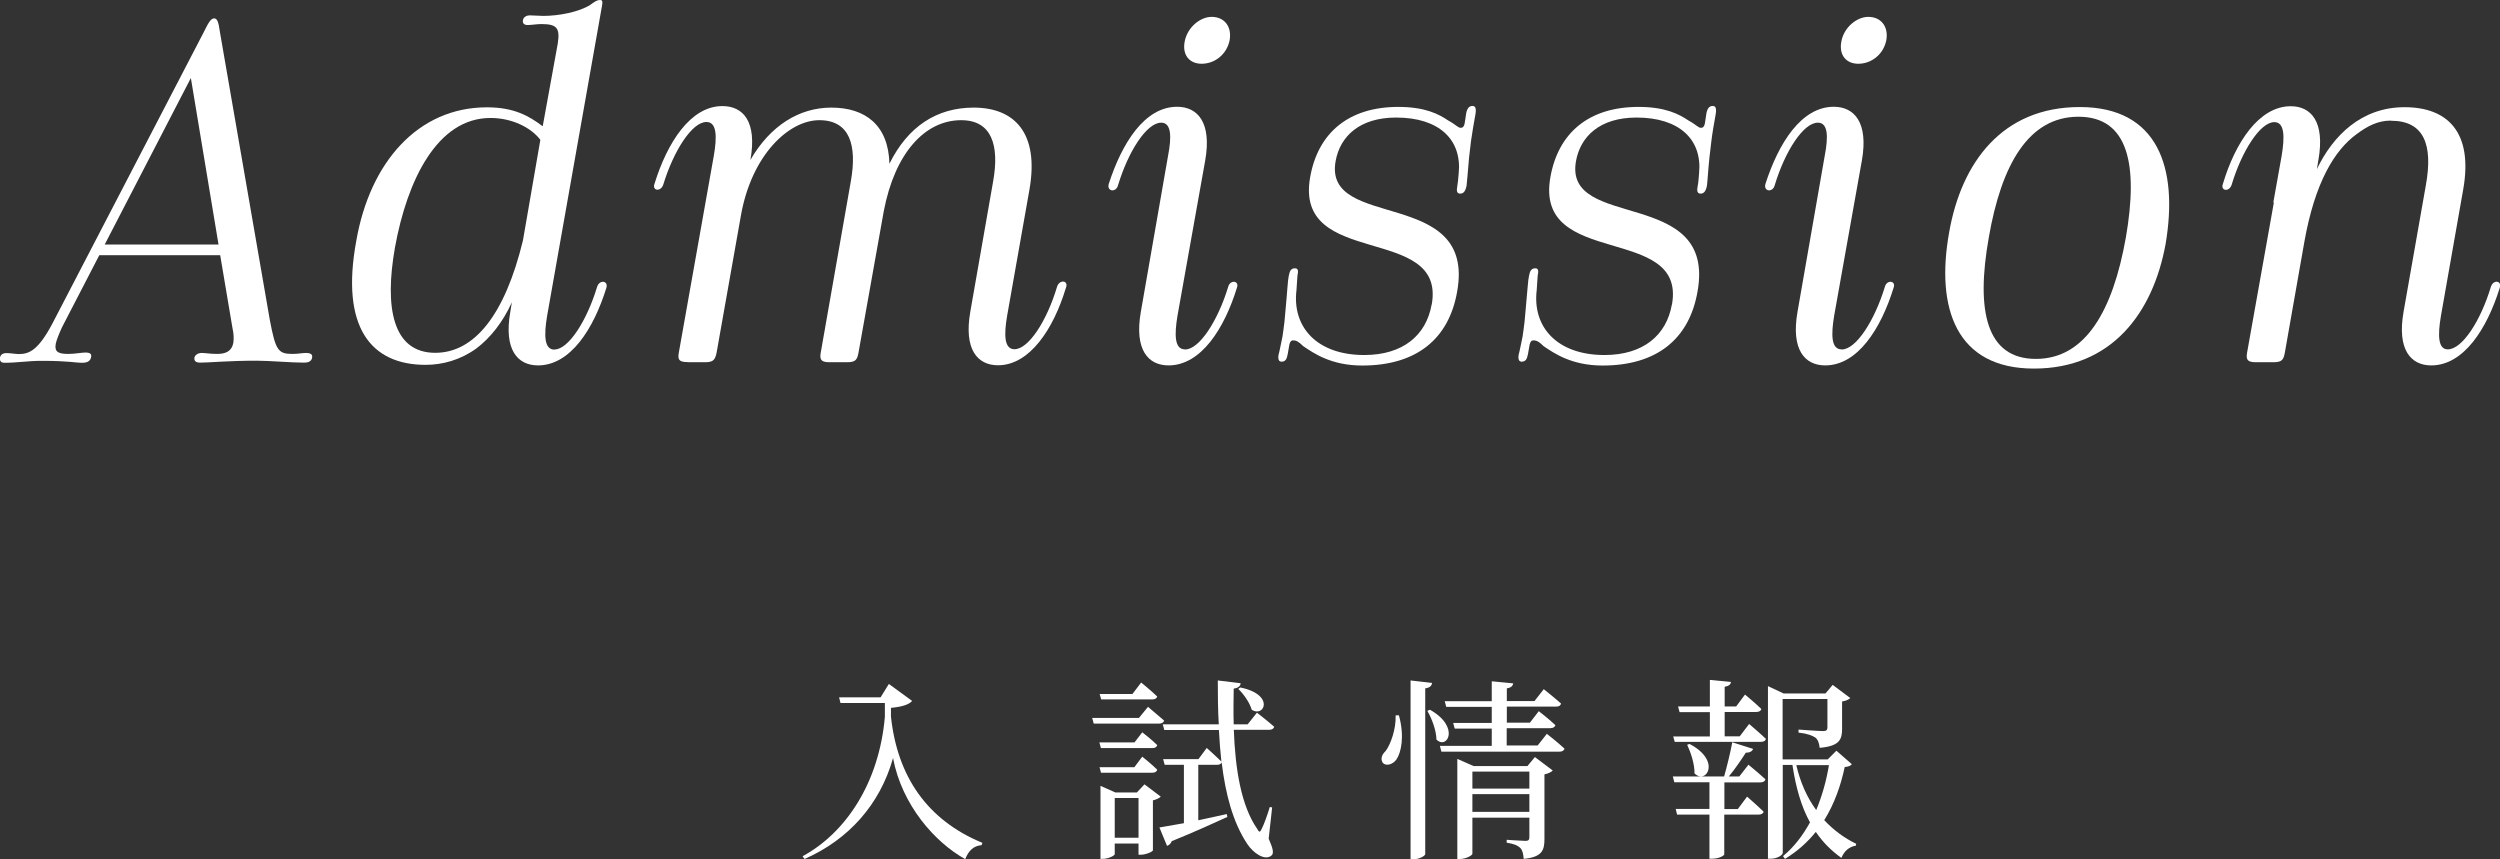
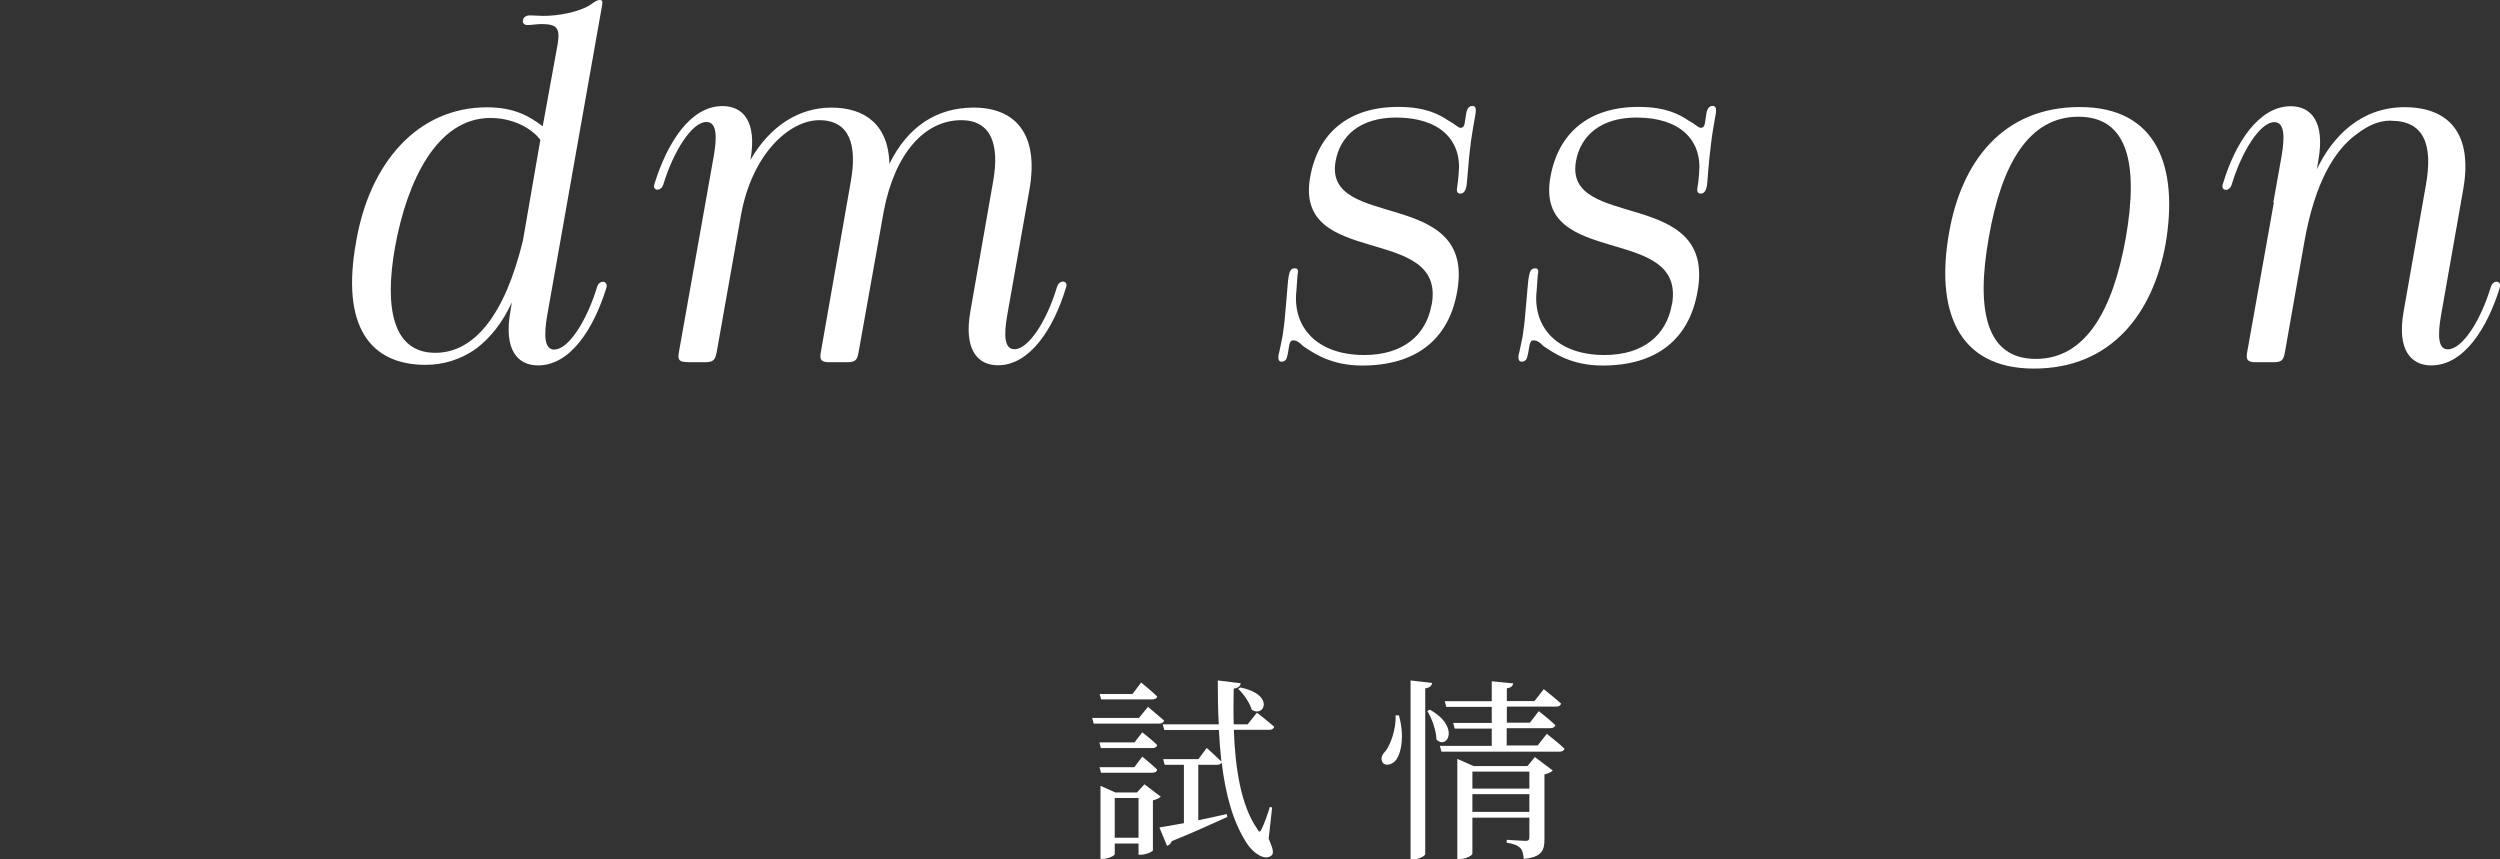
<svg xmlns="http://www.w3.org/2000/svg" id="_レイヤー_2" viewBox="0 0 180.76 62.12">
  <rect x="0" y="0" width="180.76" height="62.12" fill="#333333" stroke="none" />
  <defs>
    <style>.cls-1{fill:#fff;}</style>
  </defs>
  <g id="other">
    <g>
      <g>
-         <path class="cls-1" d="m64.28,49.46l1.67,1.22c-.24.28-.77.43-1.53.5v.63c.46,4.34,2.63,7.49,6.61,9.13l-.06.17c-.57.04-.94.39-1.18,1.01-2.21-1.23-4.58-3.92-5.22-7.31-.94,3.36-3.22,5.9-6.4,7.3l-.14-.2c3.1-1.68,5.53-5.27,5.95-10.08v-1h-3.21l-.1-.41h3l.6-.97Z" />
        <path class="cls-1" d="m83.01,51.11s.7.59,1.16.99c-.04.15-.18.22-.38.22h-4.71l-.11-.41h3.38l.66-.81Zm-.99,2.58l.57-.74s.69.53,1.08.92c-.03.15-.17.22-.34.22h-3.73l-.11-.41h2.52Zm-2.41,2.19l-.11-.41h2.52l.57-.76s.69.55,1.08.94c-.03.15-.17.22-.34.22h-3.73Zm.01-5.31l-.11-.39h2.37l.63-.83s.73.59,1.16,1.01c-.04.15-.18.21-.36.21h-3.68Zm4.31,7.03c-.1.1-.31.21-.57.27v3.61c0,.1-.52.32-.87.32h-.17v-.81h-1.72v.77c0,.1-.45.34-.88.34h-.15v-5.28l1.08.48h1.55l.55-.59,1.19.9Zm-1.61,2.97v-2.87h-1.72v2.87h1.72Zm8.56-9.04s.77.59,1.25,1.02c-.04.15-.18.22-.38.22h-2.54c.1,2.8.52,5.48,1.69,7.16.14.27.21.27.34-.03.17-.34.41-1.01.57-1.55l.17.03-.25,2.26c.32.73.39,1.06.2,1.22-.49.41-1.34-.21-1.75-.84-1.04-1.57-1.57-3.59-1.85-5.9-.04.13-.18.18-.35.18h-1.34v4.01c.64-.14,1.36-.29,2.06-.45l.04.21c-.94.42-2.26,1.04-4.02,1.75-.06.18-.2.29-.34.34l-.55-1.33c.38-.06,1.01-.17,1.77-.31v-4.22h-1.39l-.11-.41h2.55l.6-.81s.64.57,1.06.98c-.08-.74-.14-1.5-.18-2.28h-3.95l-.11-.41h4.05c-.06-1.02-.07-2.09-.07-3.17l1.65.2c-.01.18-.14.34-.5.39-.01.85-.03,1.72,0,2.58h1.01l.67-.84Zm-1.19-1.82c2.52.52,1.71,2.21.81,1.6-.14-.5-.57-1.12-.97-1.5l.15-.1Z" />
        <path class="cls-1" d="m101.15,51.73c.41,1.5.17,2.66-.18,3.18-.25.36-.76.52-.99.24-.18-.27-.07-.59.2-.84.36-.46.77-1.6.73-2.59h.25Zm2.4-2.35c-.04.2-.15.34-.5.39v11.98c0,.14-.45.38-.85.38h-.21v-12.93l1.57.18Zm-.17,1.93c2.23,1.25,1.25,2.93.48,2.16-.01-.67-.34-1.54-.66-2.07l.18-.08Zm8.49,1.77s.77.6,1.25,1.05c-.04.15-.18.22-.38.22h-8.52l-.11-.42h3.75v-1.25h-2.68l-.11-.41h2.79v-1.16h-3.29l-.11-.41h3.4v-1.44l1.55.15c-.03.18-.14.31-.46.36v.92h2l.67-.86s.78.62,1.25,1.04c-.04.15-.15.22-.35.22h-3.57v1.16h1.67l.64-.83s.74.57,1.2,1.01c-.04.15-.18.22-.38.22h-3.14v1.25h2.24l.67-.85Zm-.9,1.65l1.3.98c-.1.11-.31.22-.6.28v4.68c0,.81-.17,1.3-1.5,1.43-.03-.35-.08-.62-.24-.78-.18-.18-.45-.31-.99-.39v-.21s1.11.08,1.36.08c.22,0,.28-.08.28-.28v-1.4h-4.12v2.61c0,.11-.45.38-.91.38h-.18v-7.24l1.18.52h3.89l.53-.64Zm-4.51,1.06v1.23h4.12v-1.23h-4.12Zm4.12,2.91v-1.28h-4.12v1.28h4.12Z" />
-         <path class="cls-1" d="m126.46,52.34s.76.64,1.22,1.08c-.03.15-.17.22-.36.22h-6.23l-.11-.39h2.65v-1.76h-2.19l-.11-.41h2.3v-1.92l1.53.15c-.03.17-.14.29-.46.35v1.42h.83l.64-.86s.73.6,1.18,1.04c-.03.15-.18.22-.38.22h-2.27v1.76h1.09l.69-.91Zm-.03,2.96s.76.62,1.22,1.05c-.04.15-.18.22-.38.22h-2.59v1.93h.97l.67-.9s.74.64,1.2,1.09c-.04.14-.18.21-.38.21h-2.47v2.88c0,.07-.35.31-.9.31h-.17v-3.19h-2.34l-.1-.41h2.44v-1.93h-2.54l-.11-.42h3.71c.21-.73.45-1.72.59-2.47l1.51.48c-.06.15-.22.28-.53.27-.31.48-.76,1.16-1.23,1.72h.76l.66-.85Zm-4.27-1.51c2.33,1.22,1.2,2.97.36,2.13.01-.69-.27-1.51-.53-2.07l.17-.06Zm11.74,1.46c-.1.12-.22.18-.52.21-.28,1.32-.74,2.65-1.48,3.84.66.71,1.44,1.29,2.31,1.71l-.03.14c-.46.06-.84.38-1.04.88-.73-.52-1.34-1.13-1.85-1.88-.59.73-1.32,1.4-2.23,1.95l-.14-.2c.81-.67,1.44-1.51,1.95-2.44-.62-1.12-1.02-2.49-1.27-4.15h-.7v6.36c0,.14-.38.42-.87.42h-.2v-12.48l1.13.53h3.03l.52-.62,1.27.95c-.07.08-.29.21-.59.25v1.98c0,.76-.18,1.25-1.62,1.37-.04-.32-.11-.57-.31-.74-.22-.14-.56-.29-1.22-.36v-.22s1.43.11,1.78.11c.24,0,.31-.08.31-.28v-2.04h-3.24v4.37h3.26l.63-.63,1.11.97Zm-4.02.07c.29,1.26.78,2.35,1.44,3.25.43-1.04.74-2.14.92-3.25h-2.37Z" />
      </g>
      <g>
-         <path class="cls-1" d="m15.9,18.45H7.18l-2.7,5.22c-.24.53-.39.91-.45,1.19-.11.6.21.73.91.73.49,0,.95-.1,1.23-.1.35,0,.46.1.42.32-.04.24-.21.42-.63.42-.56,0-.95-.14-2.98-.14-.95,0-1.72.14-2.66.14-.24,0-.35-.11-.32-.38.04-.21.21-.32.46-.32.32,0,.67.07.91.07.74,0,1.4-.28,2.42-2.21L14.74,2.31c.35-.73.53-.98.74-.98s.32.21.42.98l3.61,20.83c.42,2.21.6,2.45,1.65,2.45.39,0,.7-.07.95-.07.35,0,.49.1.46.32-.04.28-.25.38-.6.38-.91,0-2.49-.14-3.43-.14-2.03,0-3.43.14-4.06.14-.35,0-.46-.14-.42-.38.04-.14.21-.32.53-.32.25,0,.6.07,1.12.07.63,0,1.05-.21,1.16-.8.04-.28.04-.63-.07-1.12l-.88-5.22Zm-8.33-.77h8.23l-2-12.04-6.23,12.04Z" />
        <path class="cls-1" d="m40.09,25.27c1.02,0,2.35-2.1,3.08-4.52.17-.56.84-.46.67.07-.91,2.94-2.59,5.6-4.94,5.6-1.47,0-2.49-1.12-2-3.89l.11-.67c-.67,1.47-1.58,2.59-2.56,3.33-1.16.84-2.45,1.19-3.68,1.19-3.96,0-6.16-2.73-5.01-8.96.98-5.67,4.45-9.66,9.45-9.66,1.96,0,3.05.63,4.03,1.37l1.09-5.99c.17-1.12-.07-1.4-1.19-1.4-.32,0-.73.07-.98.07s-.39-.11-.35-.35c.04-.24.28-.35.49-.35.28,0,.67.04.98.04,1.12,0,2.59-.28,3.4-.8.35-.25.49-.35.7-.35.18,0,.21.1.14.46l-3.96,22.37c-.24,1.43-.21,2.45.53,2.45Zm-2.28-7.88l1.26-7.28c-.67-.88-2.03-1.58-3.61-1.58-3.85,0-6.02,4.51-6.9,9.35-.77,4.34-.18,7.63,2.91,7.63,2.84,0,5.04-2.76,6.34-8.12Z" />
        <path class="cls-1" d="m49.72,26.18c-.63,0-.74-.17-.63-.73l2.52-14.18c.25-1.43.21-2.45-.53-2.45-1.05,0-2.38,2.1-3.12,4.52-.18.56-.84.46-.63-.07.91-2.94,2.59-5.6,4.9-5.6,1.51,0,2.52,1.12,2.03,3.89,1.44-2.49,3.54-3.78,5.85-3.78,2.45,0,4.13,1.26,4.2,4.06,1.33-2.7,3.43-4.06,6.09-4.06,2.94,0,4.76,1.82,4.03,5.95l-1.61,9.1c-.24,1.4-.21,2.42.53,2.42,1.02,0,2.35-2.06,3.08-4.52.18-.56.88-.46.63.11-.88,2.91-2.59,5.57-4.9,5.57-1.47,0-2.49-1.12-2-3.89l1.65-9.42c.46-2.59-.1-4.41-2.31-4.41-2.63,0-4.8,2.38-5.6,6.58l-1.82,10.19c-.1.56-.21.73-.84.73h-1.26c-.6,0-.74-.17-.63-.73l2.17-12.36c.46-2.59-.07-4.41-2.28-4.41s-4.9,2.52-5.67,6.9l-1.75,9.87c-.11.56-.24.73-.84.73h-1.26Z" />
-         <path class="cls-1" d="m85.68,25.27c1.05,0,2.38-2.1,3.12-4.52.14-.56.84-.46.63.07-.91,2.94-2.59,5.6-4.94,5.6-1.47,0-2.49-1.12-2-3.89l1.96-11.24c.28-1.43.24-2.42-.49-2.42-1.05,0-2.38,2.07-3.12,4.52-.14.56-.84.46-.67-.1.95-2.94,2.59-5.57,4.94-5.57,1.47,0,2.52,1.12,2.03,3.89l-2,11.2c-.24,1.43-.21,2.45.53,2.45Zm1.93-24.05c.88,0,1.47.66,1.3,1.68-.21,1.05-1.09,1.71-2.03,1.71-.84,0-1.4-.59-1.23-1.57.18-1.05,1.12-1.82,1.96-1.82Z" />
        <path class="cls-1" d="m103.52,22.02c1.05-5.88-9.98-2.55-8.79-9.21.56-3.19,2.77-5.08,6.37-5.08,1.96,0,2.94.53,3.61.98.63.35.7.53.91.53.32,0,.28-.42.39-1.05.07-.35.21-.53.46-.53.21,0,.28.18.21.6-.07.35-.28,1.61-.32,1.93l-.14,1.19c-.1,1.08-.14,1.75-.18,2.03-.07.39-.21.59-.46.59s-.28-.21-.21-.56c.03-.17.07-.49.1-.91.24-2.42-1.4-4.03-4.52-4.03-2.66,0-4.06,1.37-4.38,3.15-.91,5.08,10.15,1.82,8.79,9.42-.6,3.47-2.98,5.36-6.86,5.36-2.24,0-3.5-.88-4.27-1.4-.35-.35-.53-.42-.73-.42-.32,0-.28.49-.39.98-.07.39-.17.56-.45.56-.18,0-.28-.14-.21-.53.04-.1.14-.63.28-1.29.04-.31.1-.67.14-1.05l.07-.77c.14-1.47.17-2.24.24-2.55.07-.38.17-.56.45-.56.25,0,.25.21.18.53l-.07,1.05c-.32,2.66,1.47,4.69,4.9,4.69,2.8,0,4.48-1.43,4.87-3.64Z" />
        <path class="cls-1" d="m120.89,22.02c1.05-5.88-9.98-2.55-8.79-9.21.56-3.19,2.77-5.08,6.37-5.08,1.96,0,2.94.53,3.61.98.63.35.7.53.91.53.32,0,.28-.42.39-1.05.07-.35.21-.53.46-.53.21,0,.28.18.21.6-.07.35-.28,1.61-.31,1.93l-.14,1.19c-.11,1.08-.14,1.75-.18,2.03-.07.39-.21.59-.46.59s-.28-.21-.21-.56c.04-.17.07-.49.1-.91.24-2.42-1.4-4.03-4.52-4.03-2.66,0-4.06,1.37-4.38,3.15-.91,5.08,10.15,1.82,8.79,9.42-.6,3.47-2.98,5.36-6.86,5.36-2.24,0-3.5-.88-4.27-1.4-.35-.35-.53-.42-.74-.42-.31,0-.28.49-.39.98-.07.39-.18.56-.46.56-.17,0-.28-.14-.21-.53.04-.1.14-.63.28-1.29.04-.31.1-.67.14-1.05l.07-.77c.14-1.47.18-2.24.25-2.55.07-.38.18-.56.46-.56.24,0,.24.21.17.53l-.07,1.05c-.32,2.66,1.47,4.69,4.9,4.69,2.8,0,4.48-1.43,4.87-3.64Z" />
-         <path class="cls-1" d="m133.16,25.27c1.05,0,2.38-2.1,3.12-4.52.14-.56.84-.46.63.07-.91,2.94-2.59,5.6-4.94,5.6-1.47,0-2.49-1.12-2-3.89l1.96-11.24c.28-1.43.24-2.42-.49-2.42-1.05,0-2.38,2.07-3.12,4.52-.14.56-.84.46-.67-.1.95-2.94,2.59-5.57,4.94-5.57,1.47,0,2.52,1.12,2.03,3.89l-2,11.2c-.24,1.43-.21,2.45.53,2.45Zm1.93-24.05c.88,0,1.47.66,1.3,1.68-.21,1.05-1.09,1.71-2.03,1.71-.84,0-1.4-.59-1.23-1.57.17-1.05,1.12-1.82,1.96-1.82Z" />
        <path class="cls-1" d="m150.38,7.74c5.64,0,7.14,4.38,6.2,9.91-.91,4.97-3.89,9-9.52,9s-7.11-4.38-6.13-9.84c.88-5.04,3.82-9.07,9.45-9.07Zm-6.58,9.42c-.95,5.32-.18,8.79,3.4,8.79s5.57-3.47,6.51-8.79c.91-5.25.18-8.72-3.43-8.72s-5.57,3.47-6.48,8.72Z" />
        <path class="cls-1" d="m172.88,8.72c-.95,0-1.68.38-2.49.98-1.58,1.15-3.01,3.46-3.78,7.81l-1.4,7.95c-.1.56-.21.73-.84.73h-1.26c-.6,0-.74-.17-.63-.73l1.93-10.82h-.04l.6-3.36c.24-1.43.21-2.45-.53-2.45-1.02,0-2.35,2.1-3.08,4.52-.17.56-.84.46-.63-.07.88-2.94,2.59-5.6,4.9-5.6,1.47,0,2.49,1.12,2,3.89l-.11.66c1.16-2.42,3.22-4.48,6.34-4.48s4.97,1.82,4.24,5.95l-1.61,9.14c-.24,1.4-.21,2.42.49,2.42,1.05,0,2.38-2.06,3.12-4.52.18-.56.84-.46.63.11-.91,2.91-2.59,5.57-4.94,5.57-1.47,0-2.49-1.12-2-3.89l1.61-9.14c.53-2.94-.14-4.66-2.52-4.66Z" />
      </g>
    </g>
  </g>
</svg>